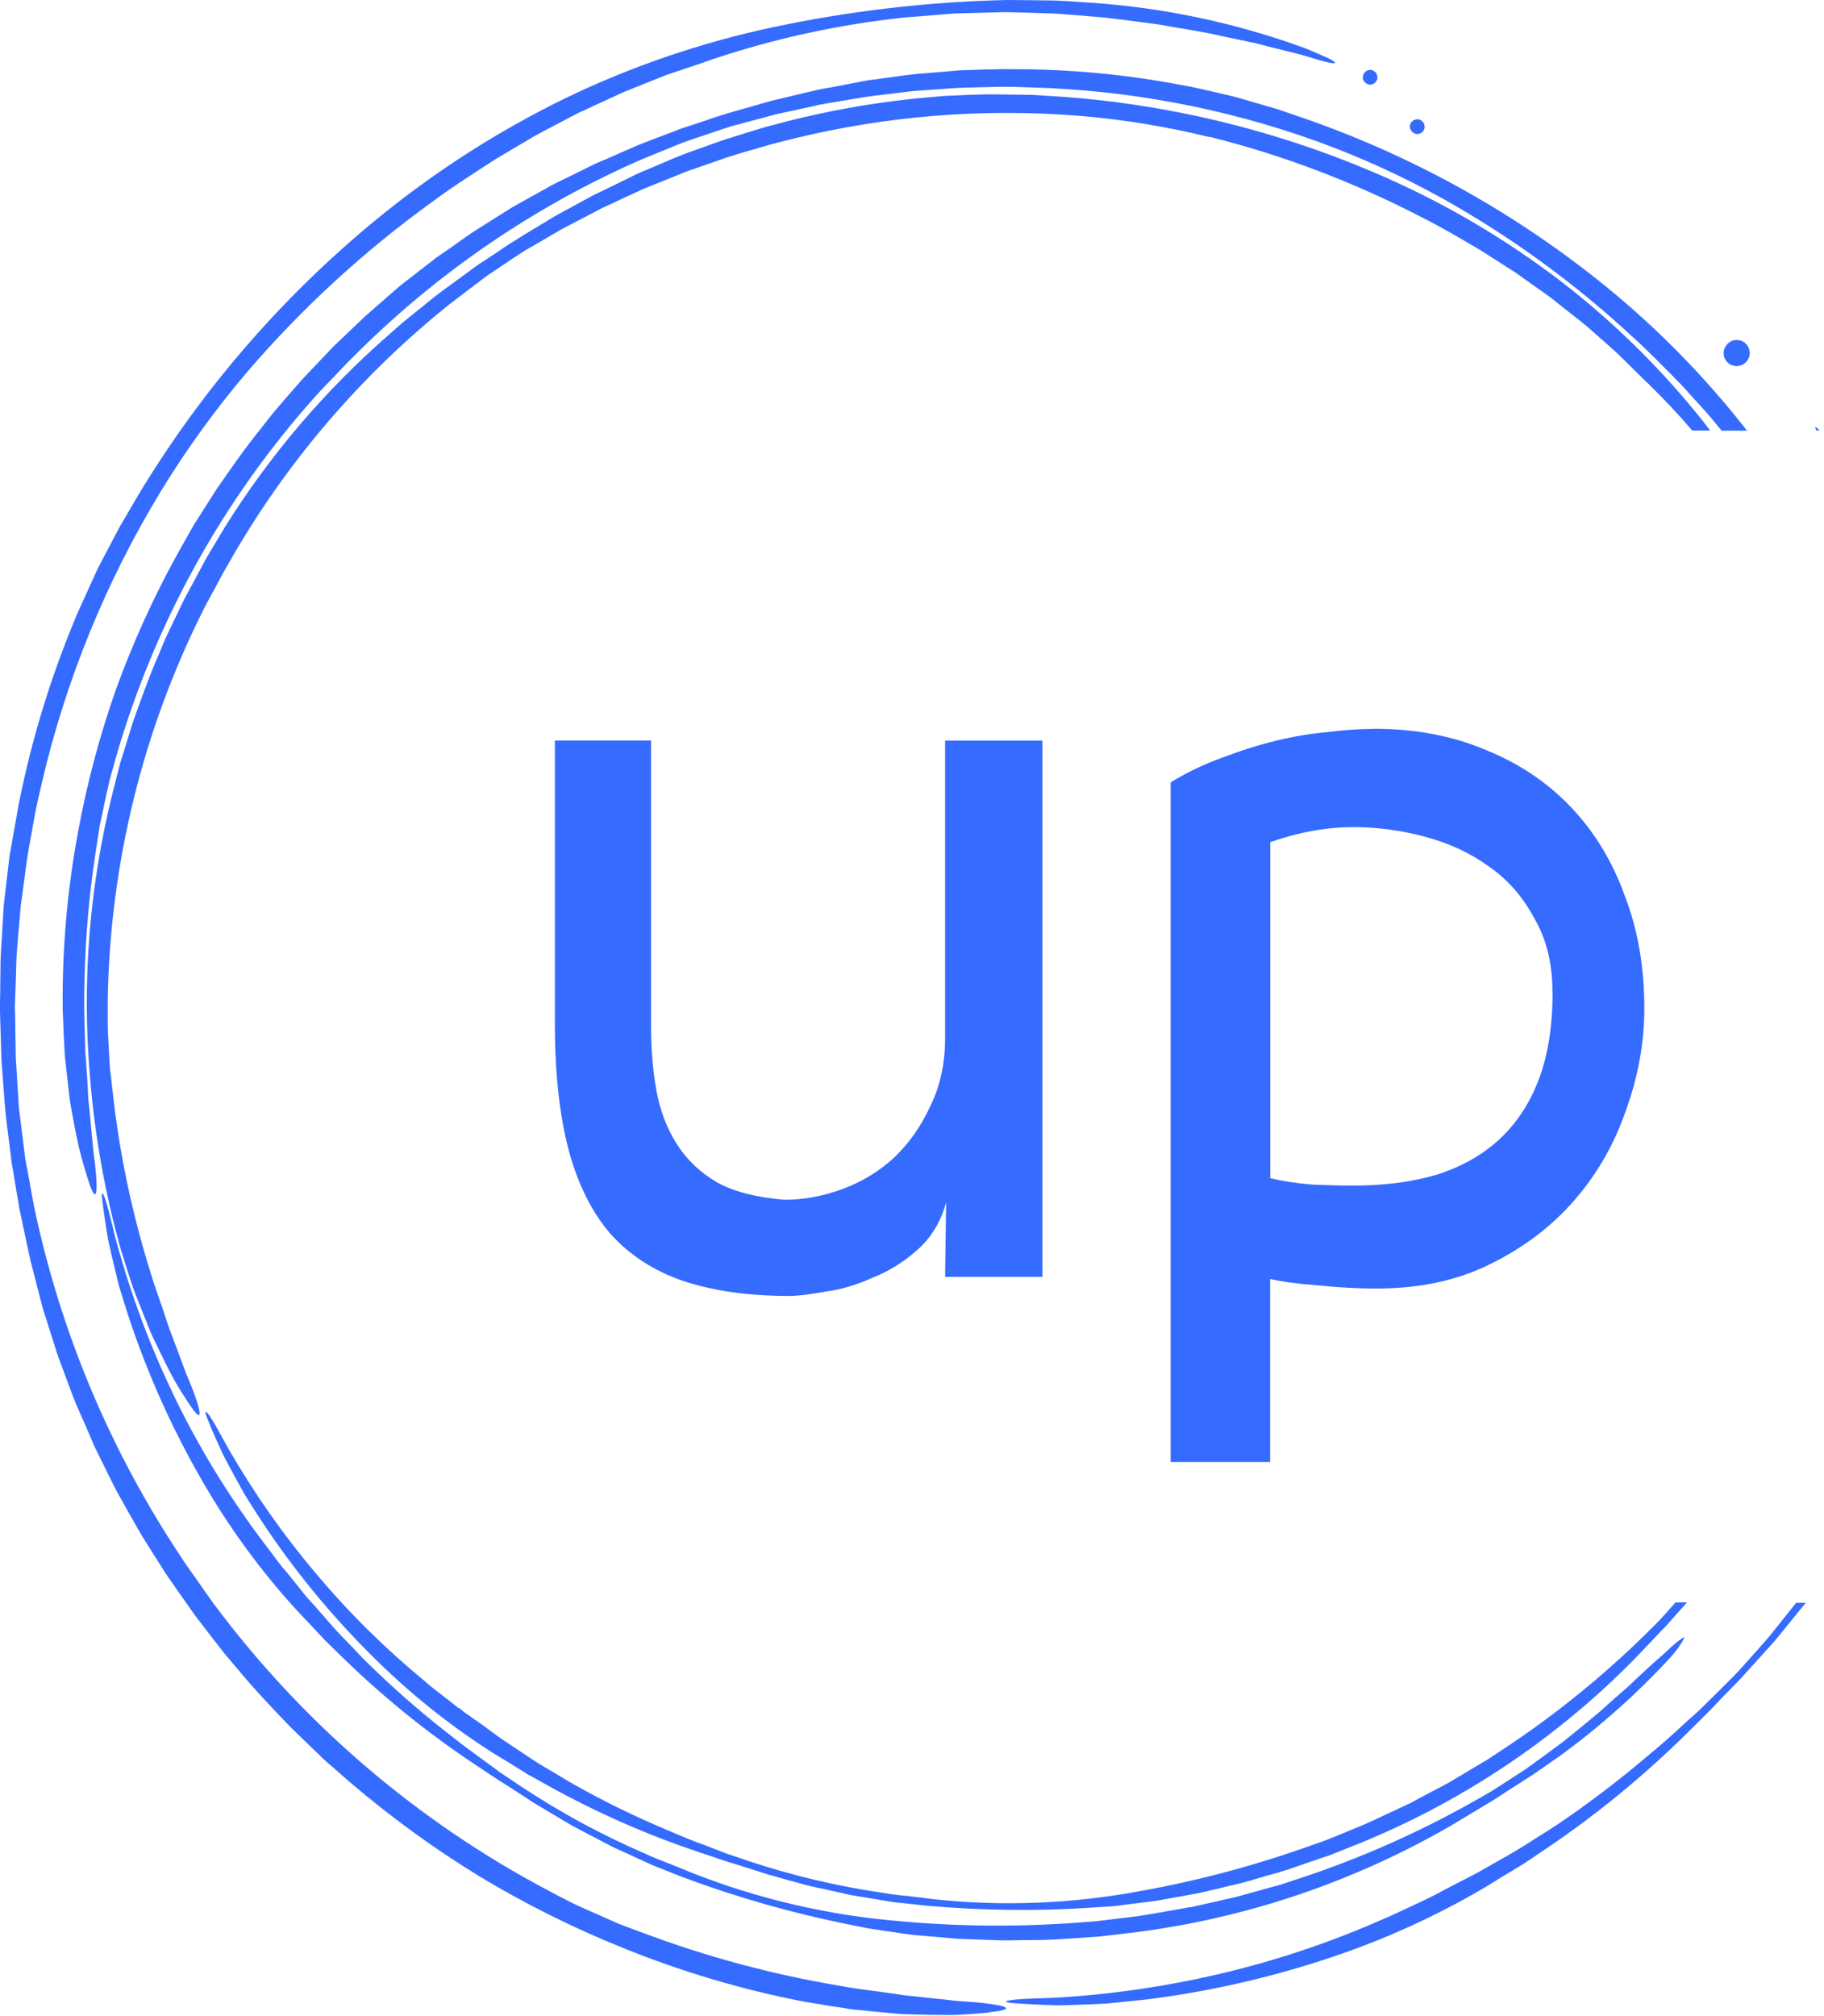
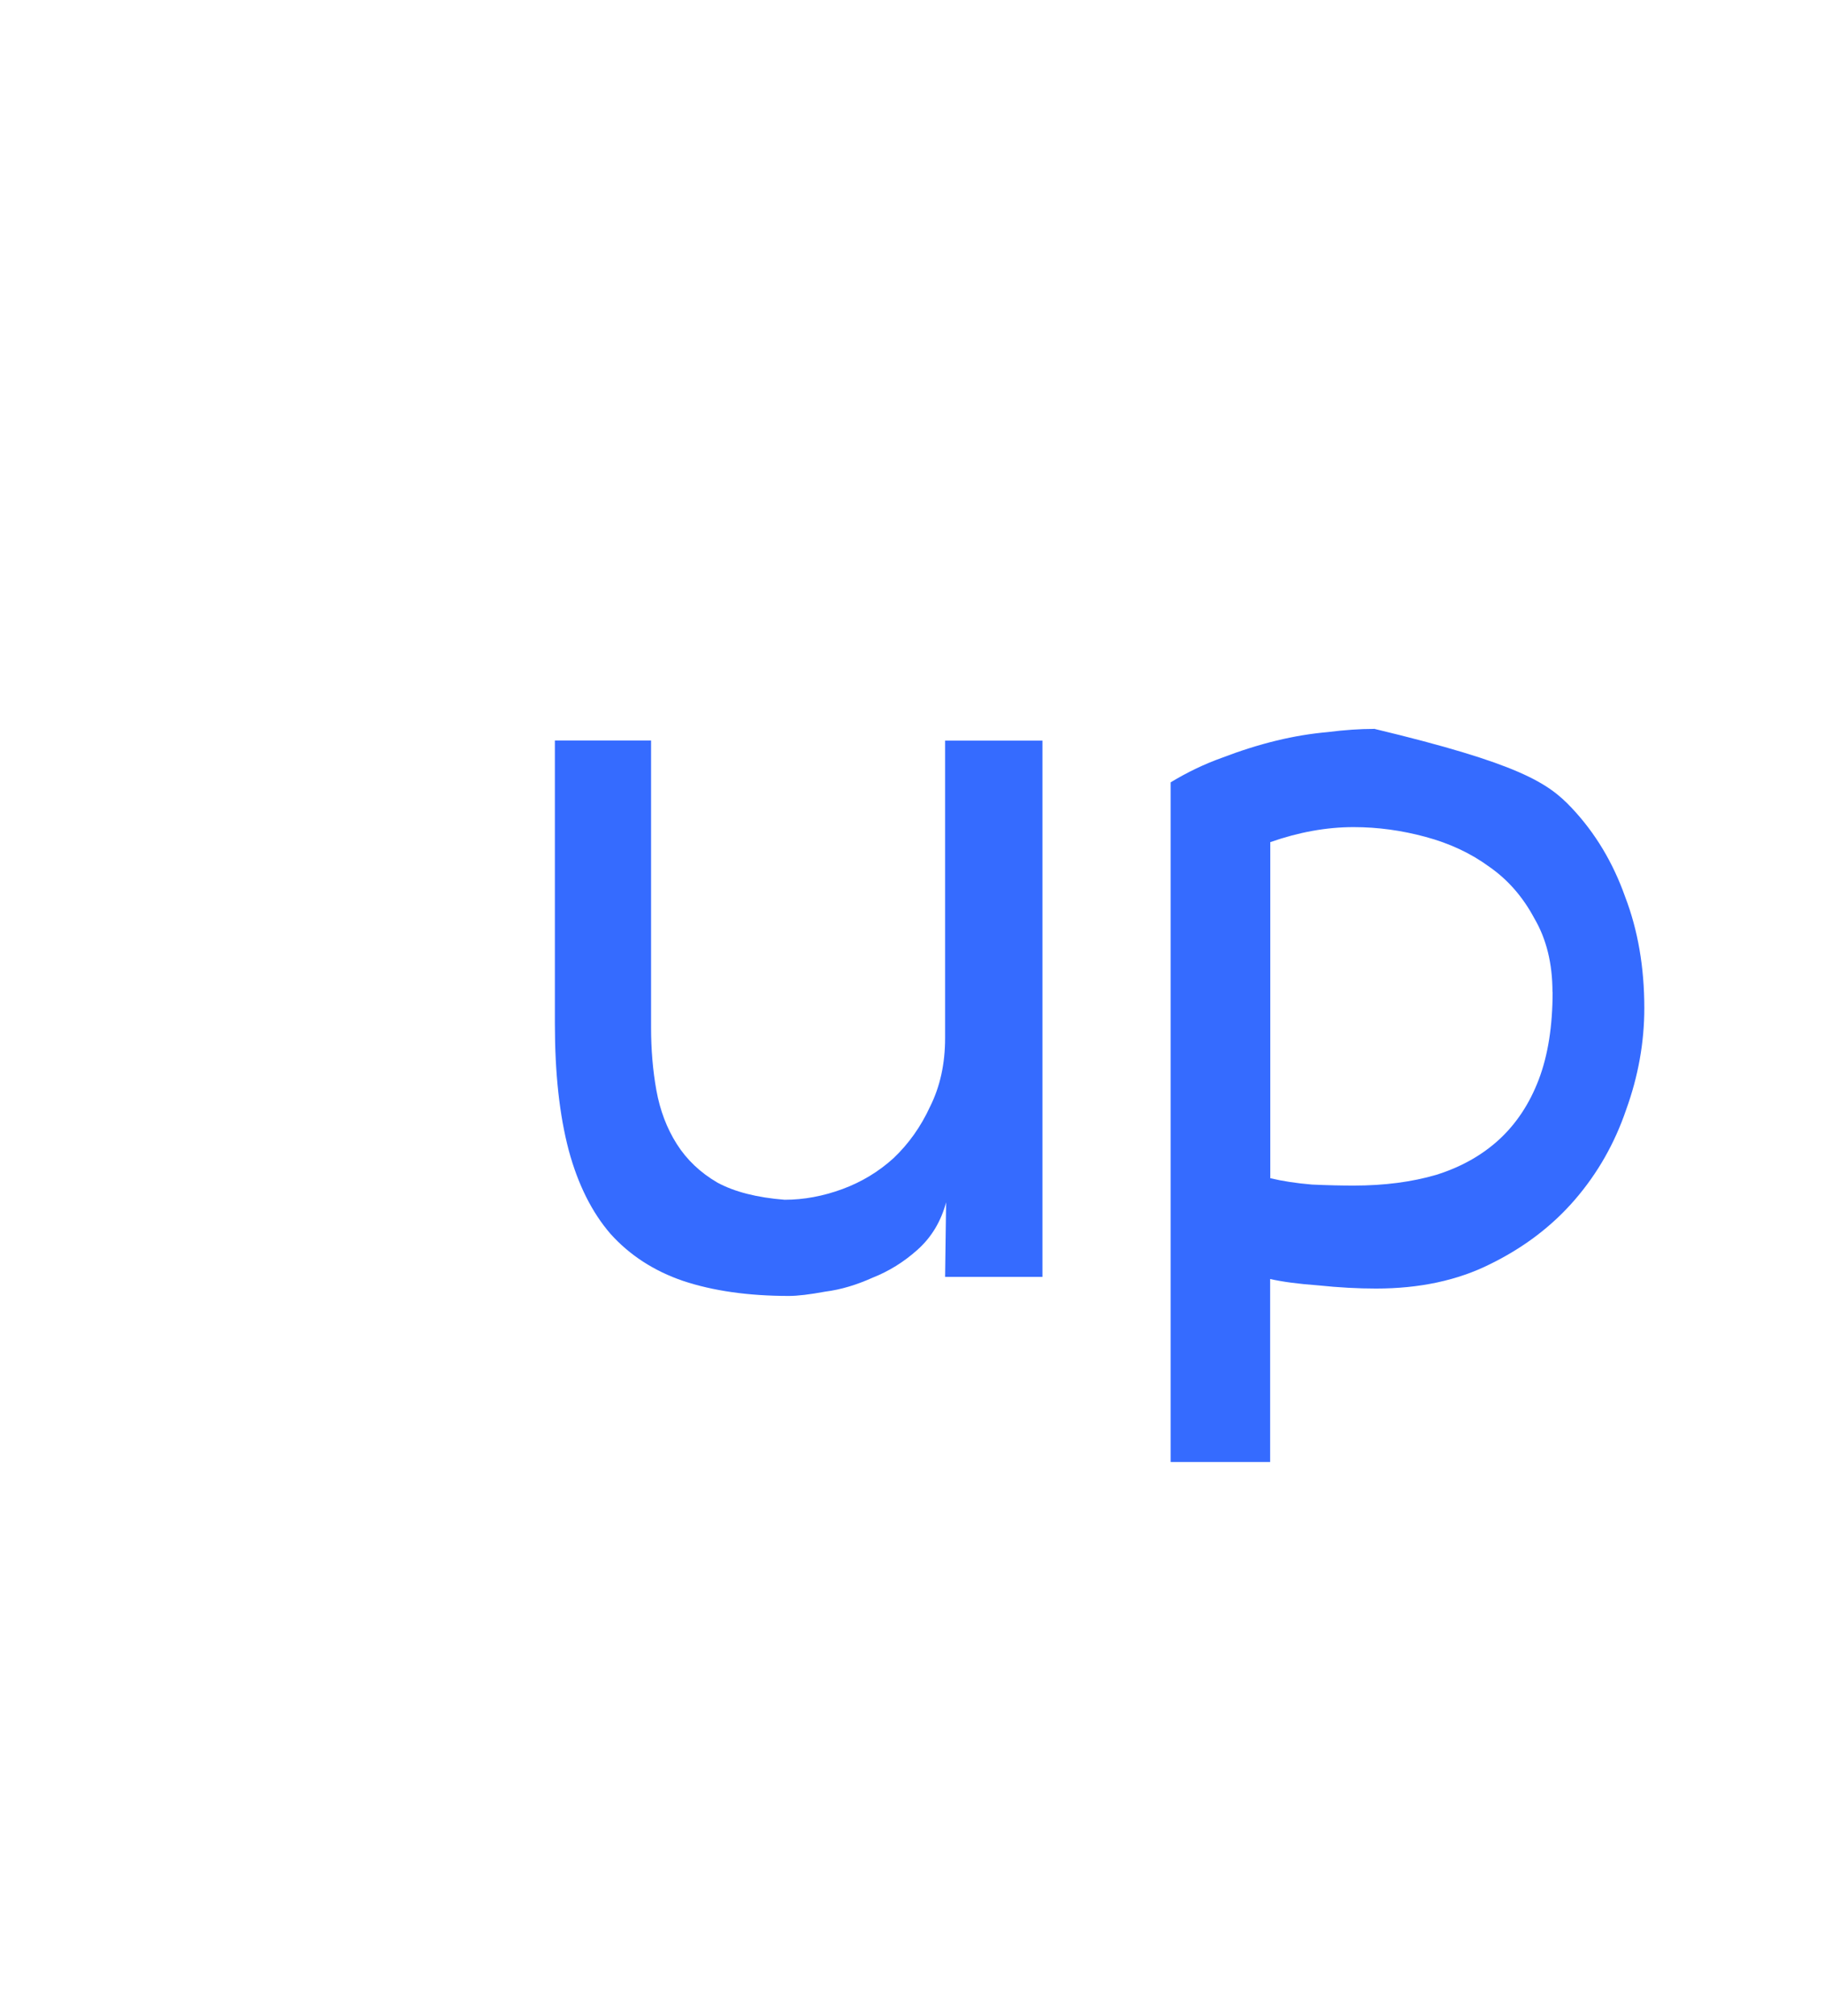
<svg xmlns="http://www.w3.org/2000/svg" width="333" height="368" viewBox="0 0 333 368" fill="none">
  <path d="M172.754 219.392C171.831 222.898 170.091 225.851 167.481 228.172C165.002 230.386 162.287 232.074 159.281 233.26C156.407 234.552 153.56 235.422 150.686 235.791C147.812 236.319 145.623 236.582 144.042 236.582C136.633 236.582 130.173 235.659 124.715 233.84C119.39 232.021 114.96 229.147 111.454 225.245C108.079 221.343 105.521 216.254 103.834 210.006C102.146 203.625 101.303 195.926 101.303 186.962V135.18H118.862V187.542C118.862 191.576 119.179 195.425 119.838 199.064C120.497 202.702 121.736 205.972 123.555 208.845C125.375 211.719 127.853 214.066 130.964 215.885C134.075 217.573 138.188 218.627 143.251 219.023C146.757 219.023 150.29 218.363 153.797 217.072C157.304 215.78 160.441 213.881 163.157 211.403C165.899 208.793 168.113 205.682 169.801 202.017C171.62 198.378 172.543 194.213 172.543 189.519V135.206H190.313V233.102H172.543L172.727 219.418L172.754 219.392Z" fill="#356BFF" />
-   <path d="M250.84 133.039C258.38 133.039 265.209 134.331 271.326 136.941C277.443 139.42 282.637 142.926 286.934 147.487C291.232 152.049 294.475 157.454 296.69 163.702C299.036 169.819 300.196 176.595 300.196 184.03C300.196 190.279 299.089 196.475 296.874 202.592C294.791 208.709 291.68 214.193 287.514 219.018C283.349 223.843 278.207 227.745 272.09 230.75C266.105 233.756 259.145 235.233 251.209 235.233C247.966 235.233 244.433 235.048 240.663 234.652C237.024 234.389 234.097 233.993 231.883 233.492V266.898H213.717V142.821C216.722 141.002 219.834 139.499 223.077 138.339C226.451 137.047 229.774 135.992 233.043 135.201C236.286 134.41 239.423 133.909 242.403 133.645C245.514 133.25 248.335 133.065 250.787 133.065L250.84 133.039ZM283.428 181.104C283.428 175.883 282.32 171.401 280.106 167.631C278.023 163.729 275.281 160.591 271.906 158.245C268.531 155.766 264.629 153.947 260.2 152.761C255.902 151.601 251.552 150.994 247.122 150.994C242.165 150.994 237.103 151.917 231.909 153.736V215.089C234.124 215.616 236.655 216.012 239.529 216.249C242.403 216.381 244.934 216.434 247.149 216.434C252.738 216.434 257.748 215.775 262.177 214.483C266.738 213.059 270.561 210.897 273.699 208.023C276.81 205.149 279.236 201.511 280.923 197.081C282.61 192.652 283.454 187.3 283.454 181.051L283.428 181.104Z" fill="#356BFF" />
-   <path d="M332.182 78.57C331.971 78.332 331.76 78.148 331.496 77.963C331.364 77.911 331.417 78.148 331.575 78.57H332.182ZM327.937 292.58C326.434 294.452 324.931 296.324 323.454 298.196C323.085 298.671 322.69 299.119 322.294 299.567C321.899 300.015 321.503 300.464 321.108 300.912C320.317 301.782 319.526 302.678 318.761 303.548C317.259 305.315 315.597 306.897 314.016 308.479C312.961 309.533 311.906 310.562 310.852 311.616C309.797 312.671 308.663 313.594 307.582 314.596C306.501 315.597 305.394 316.626 304.287 317.601C303.179 318.577 301.993 319.552 300.806 320.554C295.665 324.931 290.286 329.018 284.723 332.814C283.326 333.763 281.902 334.634 280.478 335.53C279.055 336.453 277.631 337.349 276.207 338.193L271.804 340.698L269.616 341.937C268.877 342.332 268.113 342.701 267.375 343.097C265.397 344.099 263.393 345.18 263.868 344.916C263.182 345.285 262.55 345.602 261.943 345.944C261.337 346.261 260.757 346.524 260.177 346.814C259.043 347.342 258.068 347.79 257.145 348.238C255.299 349.082 253.796 349.847 252.267 350.453C242.881 354.592 233.126 357.862 223.133 360.235C213.009 362.634 202.7 364.137 192.285 364.717C190.598 364.77 188.884 364.822 187.223 364.901C183.637 365.086 182.477 365.481 185.087 365.692C186.669 365.798 188.383 365.903 190.202 365.982L193.023 366.088C193.972 366.088 194.974 366.035 195.976 366.009C197.98 365.956 200.089 365.851 202.251 365.745C204.413 365.534 206.628 365.297 208.895 365.06C220.18 363.689 231.306 361.184 242.116 357.624C252.293 354.302 262.101 349.873 271.329 344.415C273.096 343.334 274.968 342.148 276.893 341.014L278.316 340.144L279.74 339.195C280.663 338.562 281.586 337.929 282.509 337.323C291.657 331.127 300.226 324.087 308.083 316.309C310.113 314.279 312.064 312.434 313.936 310.403C314.886 309.428 315.835 308.426 316.81 307.451C317.285 306.95 317.812 306.449 318.26 305.921C318.709 305.394 319.21 304.867 319.711 304.313C320.554 303.39 321.372 302.467 322.215 301.545C323.059 300.622 323.903 299.725 324.694 298.723C326.276 296.772 327.884 294.795 329.466 292.844L329.65 292.607H327.989L327.937 292.58ZM180.711 12.655L176.782 12.787C175.464 12.787 174.172 12.919 172.88 13.051L168.978 13.367C166.368 13.526 163.784 13.974 161.2 14.29C159.908 14.501 158.59 14.607 157.324 14.87L153.527 15.608C152.473 15.819 151.418 16.004 150.337 16.189L149.546 16.347C149.283 16.399 148.993 16.452 148.729 16.531L147.147 16.9L140.846 18.403C136.733 19.616 132.567 20.644 128.559 22.095C127.557 22.437 126.529 22.754 125.527 23.096C125.026 23.255 124.525 23.413 124.024 23.597L122.548 24.177C120.57 24.916 118.593 25.68 116.615 26.445C114.664 27.262 112.766 28.132 110.841 28.976C109.866 29.398 108.89 29.767 107.968 30.241L105.146 31.639L102.51 32.931C101.613 33.353 100.717 33.801 99.873 34.302C98.159 35.251 96.446 36.2 94.706 37.176C94.284 37.413 93.835 37.65 93.414 37.914L92.148 38.705L89.643 40.287C87.956 41.341 86.269 42.37 84.66 43.53C83.052 44.716 81.391 45.824 79.756 46.957C78.174 48.17 76.619 49.383 75.037 50.622C74.246 51.255 73.428 51.835 72.664 52.494L70.396 54.472L68.103 56.475C67.338 57.135 66.573 57.794 65.862 58.505L60.958 63.172L56.291 68.076L55.131 69.316L53.997 70.607L51.782 73.138L49.594 75.722L47.511 78.385C44.663 81.892 42.106 85.609 39.522 89.327L35.884 95.048C35.251 95.998 34.75 96.999 34.17 97.975L32.509 100.928C28.106 108.864 24.362 117.116 21.251 125.633C18.219 134.201 15.872 143.008 14.238 151.946C12.26 162.571 11.337 173.381 11.443 184.191C11.522 185.773 11.575 187.355 11.627 188.884C11.68 189.649 11.706 190.413 11.759 191.178C11.759 191.547 11.812 191.916 11.812 192.311C11.812 192.681 11.891 193.076 11.917 193.419C12.075 194.895 12.234 196.319 12.392 197.769C12.471 198.455 12.55 199.167 12.629 199.852C12.708 200.538 12.787 201.197 12.919 201.882C13.394 204.519 13.868 207.05 14.369 209.317C14.923 211.585 15.529 213.615 16.109 215.461C17.744 220.576 18.113 217.807 16.98 209.528C16.821 207.946 16.689 206.338 16.531 204.703C16.452 203.886 16.373 203.069 16.294 202.251C16.215 201.434 16.109 200.617 16.083 199.773C16.004 198.086 15.899 196.398 15.767 194.684C15.714 193.841 15.661 192.971 15.582 192.101L15.503 189.49C15.081 177.942 15.767 166.368 17.56 154.925C17.77 153.58 17.981 152.183 18.192 150.785C18.509 149.414 18.799 147.991 19.089 146.567C19.405 145.17 19.695 143.719 20.038 142.322C20.407 140.925 20.829 139.527 21.198 138.156C28.264 113.715 40.709 91.173 57.688 72.242C58.743 71.056 59.877 69.948 60.958 68.788L62.592 67.074C63.146 66.494 63.673 65.914 64.253 65.387C79.466 50.016 97.474 37.677 117.301 29.029L121.704 27.236L123.892 26.339L125 25.918L126.134 25.522C127.636 25.021 129.139 24.494 130.642 23.993C131.38 23.756 132.119 23.492 132.883 23.255C133.621 22.991 134.386 22.833 135.124 22.622L141.584 20.882L148.123 19.458L149.757 19.089L151.392 18.799L154.714 18.245L158.036 17.691C159.143 17.533 160.251 17.401 161.358 17.27L164.654 16.874C165.761 16.742 166.842 16.584 167.976 16.531L174.646 16.057C176.888 15.951 179.102 15.951 181.343 15.872C183.584 15.793 185.799 15.872 188.04 15.951C205.943 16.426 223.634 19.748 240.482 25.812C248.391 28.686 256.037 32.166 263.393 36.253C275.759 43.187 287.281 51.545 297.695 61.168C300.938 64.069 303.917 67.18 306.95 70.238C308.4 71.82 309.85 73.428 311.274 75.01C312.012 75.801 312.671 76.645 313.356 77.462L314.306 78.623H318.946C311.432 68.973 302.863 60.219 293.424 52.494C277.156 39.232 258.753 28.897 238.979 21.91C237.08 21.251 235.182 20.618 233.31 19.959L227.51 18.271C225.585 17.665 223.634 17.243 221.709 16.795L218.783 16.136L217.332 15.819L215.882 15.556C205.573 13.578 195.08 12.603 184.586 12.629C183.927 12.603 183.268 12.629 182.609 12.629L180.658 12.682L180.711 12.655ZM18.667 219.073C18.852 220.549 19.062 222.131 19.326 223.792L19.748 226.376C19.933 227.246 20.143 228.142 20.354 229.065C20.776 230.885 21.251 232.783 21.725 234.76C22.305 236.685 22.938 238.662 23.597 240.719C26.946 250.764 31.27 260.44 36.517 269.642C41.447 278.316 47.3 286.411 54.023 293.793C55.368 295.19 56.765 296.693 58.163 298.196C58.532 298.565 58.901 298.961 59.244 299.356L60.351 300.437C61.089 301.175 61.828 301.887 62.592 302.626C69.948 309.797 77.963 316.283 86.506 321.978C88.721 323.428 90.777 324.878 92.966 326.197L96.182 328.279C96.736 328.649 97.263 329.018 97.817 329.334C98.37 329.677 98.951 329.993 99.531 330.362C100.532 330.942 101.508 331.549 102.51 332.129C103.512 332.709 104.487 333.342 105.542 333.869L111.791 337.138C113.926 338.114 116.088 339.089 118.224 340.091C119.278 340.592 120.412 340.988 121.493 341.436C122.574 341.884 123.682 342.306 124.763 342.728C134.597 346.393 144.695 349.267 154.978 351.323L158.221 351.982C159.302 352.167 160.409 352.299 161.49 352.483C162.571 352.641 163.705 352.8 164.786 352.958L166.447 353.195C167 353.274 167.554 353.3 168.108 353.353C170.322 353.538 172.564 353.722 174.778 353.933C177.019 354.039 179.26 354.091 181.502 354.171C183.611 354.302 185.746 354.171 187.856 354.171C189.965 354.171 192.101 354.118 194.21 353.96L200.564 353.538L206.865 352.8C227.404 350.242 247.205 343.545 265.107 333.157C267.375 331.786 269.589 330.468 271.804 329.123C272.938 328.49 273.992 327.726 275.073 327.04C276.154 326.355 277.262 325.643 278.369 324.931C279.503 324.219 280.557 323.507 281.638 322.743C282.719 321.978 283.774 321.266 284.855 320.502C292.079 315.228 298.776 309.27 304.84 302.705C305.895 301.597 306.791 300.332 307.53 298.987C307.53 298.671 306.238 299.62 304.946 300.806C304.603 301.123 304.26 301.465 303.891 301.808C303.522 302.151 303.127 302.467 302.757 302.81C301.966 303.496 301.149 304.234 300.332 304.998C299.488 305.763 298.644 306.58 297.801 307.371C296.957 308.189 295.981 308.98 295.085 309.771L291.842 312.671L288.494 315.439C287.36 316.336 286.252 317.285 285.119 318.155L281.612 320.739C280.768 321.345 279.925 321.978 279.081 322.584C278.237 323.191 277.341 323.745 276.444 324.325C275.574 324.905 274.678 325.458 273.808 326.038C272.938 326.592 272.068 327.172 271.171 327.647C260.098 334.08 248.391 339.327 236.21 343.255L233.917 344.02L231.596 344.653L226.956 345.944C225.4 346.419 223.818 346.683 222.263 347.078L217.57 348.133L217.28 348.186H217.042L216.436 348.317L215.223 348.528L212.824 348.95C211.216 349.214 209.607 349.53 208.025 349.767L203.28 350.348C201.698 350.532 200.116 350.769 198.507 350.848C187.091 351.798 175.648 351.771 164.232 350.717C151.313 349.662 138.631 346.709 126.555 341.99C125.184 341.41 123.734 340.83 122.258 340.249C121.52 339.959 120.781 339.669 120.043 339.379C119.305 339.089 118.593 338.747 117.855 338.43C109.787 334.95 102.062 330.758 94.758 325.88C93.598 325.116 92.465 324.325 91.331 323.586C90.223 322.769 89.116 321.952 88.009 321.134C86.901 320.317 85.768 319.526 84.66 318.682C83.553 317.839 82.445 316.942 81.312 316.072C76.381 312.196 71.662 308.057 67.206 303.68C66.072 302.599 65.018 301.439 63.937 300.305C62.856 299.172 61.748 298.091 60.72 296.904L57.635 293.371L56.08 291.657C55.579 291.077 55.104 290.445 54.603 289.838C53.312 288.204 51.993 286.569 52.309 286.991C51.835 286.437 51.413 285.936 51.018 285.435C50.596 284.934 50.279 284.46 49.937 283.985L48.065 281.507C46.957 280.004 45.982 278.765 45.138 277.499C39.628 269.721 34.829 261.469 30.822 252.821C26.735 244.041 23.439 234.918 20.961 225.559C20.592 224.029 20.223 222.5 19.827 220.997C18.983 217.754 18.377 216.779 18.667 219.178V219.073ZM217.253 348.186C217.253 348.186 217.28 348.186 217.253 348.186V348.186ZM220.918 24.995C234.286 28.343 247.205 33.273 259.439 39.601C263.209 41.473 266.795 43.635 270.407 45.745C272.147 46.878 273.94 47.986 275.68 49.119C276.576 49.673 277.42 50.279 278.264 50.886L280.821 52.705C281.665 53.312 282.535 53.892 283.352 54.524L285.804 56.475L288.256 58.4C288.678 58.743 289.1 59.059 289.495 59.402L290.682 60.43C292.264 61.828 293.846 63.199 295.401 64.622L299.936 69.105C300.279 69.447 300.674 69.79 301.017 70.133C303.759 72.822 306.422 75.643 308.953 78.596H312.223C311.748 77.963 311.247 77.357 310.773 76.724C303.179 67.206 294.452 58.637 284.802 51.229C275.047 43.793 264.448 37.492 253.216 32.509C234.576 24.23 214.643 19.221 194.315 17.691C192.364 17.56 190.439 17.454 188.515 17.322L182.662 17.243C180.711 17.19 178.759 17.243 176.835 17.322L173.935 17.454L172.484 17.507L171.034 17.639C160.857 18.43 150.759 20.196 140.925 22.885C140.292 23.017 139.686 23.202 139.105 23.386L137.26 23.94L133.621 25.074C132.382 25.443 131.196 25.865 130.009 26.287L126.424 27.578C124.024 28.396 121.704 29.477 119.358 30.452C118.197 30.953 116.985 31.428 115.877 31.955L112.502 33.616C111.553 34.065 110.604 34.539 109.681 34.987L108.943 35.33C108.653 35.462 108.469 35.594 108.205 35.699L106.807 36.464C104.962 37.466 103.116 38.468 101.297 39.469C97.738 41.658 94.099 43.714 90.698 46.087L88.088 47.801C87.666 48.091 87.218 48.355 86.796 48.671L85.557 49.594C83.896 50.807 82.235 52.02 80.574 53.232C78.912 54.445 77.383 55.816 75.775 57.055C74.984 57.715 74.167 58.321 73.402 58.98L71.108 61.01C59.402 71.187 49.278 83.078 41.051 96.235L37.677 101.877L34.565 107.678L33.775 109.128L33.036 110.631L31.613 113.61L30.189 116.589L28.923 119.621C27.157 123.655 25.707 127.795 24.23 131.934L22.279 138.235C21.91 139.29 21.699 140.345 21.409 141.399L20.592 144.616C16.294 161.78 14.897 179.524 16.479 197.163C17.349 207.63 19.221 218.018 22.068 228.142C22.543 229.619 22.991 231.069 23.439 232.493C23.676 233.205 23.887 233.917 24.125 234.602C24.256 234.945 24.362 235.288 24.494 235.63C24.626 235.973 24.757 236.316 24.889 236.659C25.416 238.003 25.944 239.322 26.445 240.587C26.709 241.22 26.972 241.853 27.209 242.485C27.447 243.118 27.71 243.725 28 244.305C29.134 246.678 30.215 248.892 31.27 250.922C32.324 252.926 33.458 254.666 34.486 256.222C37.36 260.599 37.017 257.883 33.854 250.421C33.3 248.971 32.799 247.495 32.219 246.018C31.955 245.28 31.665 244.516 31.375 243.777C31.085 243.039 30.795 242.274 30.558 241.51C30.057 239.954 29.53 238.399 28.976 236.817C28.686 236.052 28.422 235.235 28.159 234.444C27.895 233.653 27.658 232.836 27.394 232.018C24.046 221.287 21.752 210.266 20.539 199.087C20.407 197.769 20.249 196.398 20.064 195.027C19.985 193.656 19.906 192.259 19.827 190.835C19.748 189.411 19.669 188.014 19.669 186.616C19.669 185.219 19.669 183.795 19.669 182.424C20.091 157.693 26.049 133.384 37.149 111.29C37.835 109.919 38.599 108.574 39.338 107.203L40.419 105.173C40.788 104.487 41.157 103.828 41.552 103.169C51.888 84.845 65.651 68.683 82.05 55.553C83.263 54.63 84.502 53.681 85.715 52.758L87.561 51.36L88.483 50.648L89.433 49.989C90.724 49.119 92.016 48.276 93.282 47.406C93.915 46.984 94.547 46.562 95.207 46.14C95.839 45.718 96.499 45.349 97.158 44.98L102.774 41.711L108.548 38.705L109.998 37.94L111.448 37.281L114.427 35.884L117.406 34.513C118.408 34.091 119.41 33.695 120.412 33.3L123.418 32.087C124.42 31.692 125.395 31.243 126.424 30.927L132.567 28.791C134.623 28.106 136.733 27.526 138.789 26.919C140.872 26.287 142.981 25.786 145.064 25.258C161.965 21.145 179.419 19.748 196.767 21.119C204.914 21.778 212.982 23.096 220.892 25.047L220.918 24.995ZM83.711 311.827C82.841 311.115 82.05 310.509 81.338 309.955C79.888 308.822 78.675 307.925 77.568 306.923C70.423 301.044 63.805 294.531 57.846 287.439C51.756 280.267 46.351 272.542 41.658 264.395C40.92 263.051 40.181 261.706 39.443 260.388C37.835 257.54 36.991 256.802 37.861 258.99C38.389 260.335 38.995 261.759 39.68 263.262C40.023 264 40.366 264.791 40.735 265.582C41.157 266.346 41.552 267.137 41.974 267.928C42.844 269.537 43.767 271.198 44.716 272.911C45.745 274.572 46.852 276.286 47.986 278.026C53.681 286.595 60.219 294.584 67.496 301.861C74.325 308.742 81.892 314.859 90.065 320.053C91.674 321.002 93.361 322.057 95.075 323.112C95.523 323.375 95.945 323.665 96.367 323.929L97.711 324.667C98.581 325.168 99.478 325.669 100.348 326.144C109.101 330.969 118.25 335.003 127.742 338.167C130.194 338.958 132.488 339.828 134.861 340.487L138.42 341.62C139.026 341.805 139.633 342.016 140.239 342.2L142.111 342.728C143.166 343.018 144.247 343.334 145.354 343.624C146.435 343.914 147.542 344.257 148.623 344.468C150.838 344.943 153.079 345.443 155.294 345.944C157.561 346.314 159.803 346.709 162.096 347.078C163.23 347.289 164.364 347.368 165.524 347.5C166.658 347.632 167.791 347.737 168.925 347.869C179.076 348.792 189.306 348.924 199.483 348.238C200.538 348.159 201.619 348.08 202.673 348.027C203.754 347.975 204.809 347.764 205.863 347.658C206.918 347.553 207.999 347.368 209.08 347.263L210.688 347.052C211.216 346.999 211.743 346.867 212.297 346.788L218.704 345.628C220.839 345.153 222.948 344.653 225.084 344.125C227.114 343.703 229.065 343.044 231.043 342.491C233.02 341.963 235.024 341.357 236.949 340.671C238.873 339.986 240.851 339.327 242.802 338.667C244.726 337.903 246.625 337.138 248.55 336.374C267.164 328.728 284.038 317.417 298.196 303.074C299.989 301.202 301.729 299.383 303.443 297.563C304.339 296.693 305.13 295.718 305.974 294.769C306.66 294.03 307.319 293.292 308.004 292.528H305.895L304.445 294.162C303.759 294.9 303.126 295.665 302.415 296.351C293.688 305.209 284.011 313.093 273.571 319.895L271.619 321.187L269.616 322.374L265.608 324.773C264.29 325.616 262.866 326.276 261.495 327.014L257.356 329.229L257.092 329.36H257.013L256.881 329.439L256.354 329.703L255.273 330.204L253.111 331.206C251.687 331.865 250.237 332.577 248.813 333.183L244.516 334.95C243.065 335.53 241.668 336.136 240.165 336.611C229.698 340.408 218.941 343.308 207.999 345.259C195.607 347.553 182.952 348.054 170.428 346.709C168.978 346.498 167.475 346.34 165.946 346.155C165.181 346.076 164.39 345.997 163.626 345.918C162.861 345.839 162.096 345.681 161.358 345.575C152.921 344.362 144.59 342.385 136.522 339.696C135.23 339.248 133.991 338.826 132.699 338.404L128.955 336.954C127.715 336.479 126.45 336.031 125.211 335.53L121.414 333.922C115.798 331.549 110.34 328.886 105.041 325.907C103.696 325.168 102.431 324.351 101.112 323.586C99.821 322.822 98.476 322.057 97.21 321.213L93.414 318.682L91.515 317.417C90.909 316.995 90.302 316.52 89.67 316.072C88.061 314.859 86.374 313.699 86.769 313.989C86.216 313.594 85.689 313.198 85.161 312.855C84.634 312.513 84.238 312.117 83.79 311.774L83.711 311.827ZM248.787 14.106C248.787 14.369 248.866 14.633 249.024 14.844C249.182 15.055 249.393 15.239 249.63 15.345C249.868 15.45 250.131 15.477 250.395 15.424C250.659 15.371 250.896 15.239 251.081 15.055C251.265 14.87 251.397 14.633 251.45 14.369C251.502 14.106 251.45 13.842 251.371 13.605C251.292 13.367 251.107 13.156 250.87 12.998C250.659 12.84 250.395 12.761 250.131 12.761C249.947 12.761 249.789 12.787 249.63 12.867C249.472 12.946 249.314 13.025 249.209 13.156C249.077 13.288 248.998 13.42 248.919 13.605C248.84 13.763 248.813 13.947 248.813 14.106H248.787ZM257.408 23.123C257.408 23.386 257.487 23.65 257.646 23.861C257.804 24.072 258.015 24.256 258.252 24.362C258.489 24.467 258.753 24.494 259.017 24.441C259.28 24.388 259.518 24.256 259.702 24.072C259.887 23.887 260.019 23.65 260.071 23.386C260.124 23.123 260.071 22.859 259.992 22.622C259.887 22.384 259.729 22.174 259.491 22.015C259.28 21.857 259.017 21.778 258.753 21.778C258.568 21.778 258.41 21.804 258.226 21.884C258.068 21.963 257.909 22.042 257.778 22.174C257.646 22.305 257.567 22.437 257.487 22.622C257.408 22.78 257.382 22.965 257.382 23.149L257.408 23.123ZM314.675 64.464C314.675 64.939 314.807 65.387 315.07 65.782C315.334 66.178 315.703 66.468 316.151 66.653C316.573 66.837 317.074 66.89 317.522 66.784C317.97 66.679 318.419 66.468 318.735 66.125C319.078 65.782 319.289 65.361 319.394 64.912C319.473 64.438 319.447 63.963 319.262 63.541C319.078 63.093 318.788 62.724 318.392 62.46C317.997 62.197 317.549 62.065 317.074 62.065C316.758 62.065 316.441 62.118 316.151 62.249C315.861 62.381 315.597 62.539 315.387 62.777C315.176 62.988 314.991 63.251 314.859 63.541C314.727 63.831 314.675 64.148 314.675 64.464V64.464ZM180.684 367.327C186.432 366.773 183.584 365.824 174.62 365.27C172.906 365.086 171.193 364.875 169.452 364.717C168.582 364.611 167.712 364.506 166.816 364.427C165.919 364.348 165.049 364.269 164.179 364.11C162.386 363.847 160.594 363.583 158.748 363.346C157.825 363.24 156.929 363.109 156.006 362.977C155.083 362.845 154.16 362.66 153.237 362.502C140.977 360.446 128.928 357.203 117.301 352.826C115.93 352.325 114.506 351.798 113.083 351.244C111.685 350.638 110.261 350.031 108.838 349.372C107.414 348.739 105.964 348.133 104.566 347.447C103.169 346.762 101.798 346.024 100.453 345.312C76.25 332.603 55.21 314.569 38.889 292.607C37.888 291.236 36.938 289.812 35.963 288.441L34.486 286.358C33.985 285.672 33.511 284.961 33.063 284.249C20.143 264.87 11.047 243.197 6.249 220.391C5.932 218.73 5.616 217.043 5.326 215.355L4.851 212.824L4.614 211.558L4.456 210.293C4.245 208.579 4.034 206.892 3.823 205.204C3.718 204.334 3.612 203.517 3.507 202.673C3.401 201.829 3.375 200.986 3.322 200.168L2.874 192.971L2.768 185.773L2.716 183.954L2.768 182.187L2.9 178.549L3.006 174.91C3.058 173.697 3.19 172.511 3.269 171.324L3.586 167.739C3.691 166.552 3.744 165.339 3.955 164.179L4.904 157.034C5.273 154.661 5.748 152.315 6.143 149.942C6.539 147.569 7.119 145.222 7.646 142.902C12.023 124.103 19.352 106.148 29.371 89.67C34.091 81.945 39.417 74.589 45.296 67.707C55.263 56.133 66.547 45.771 78.939 36.833C82.683 34.038 86.611 31.56 90.513 29.029C92.491 27.869 94.495 26.682 96.472 25.496C97.448 24.889 98.476 24.362 99.504 23.808L102.563 22.2C103.591 21.673 104.593 21.119 105.647 20.592L108.785 19.142L111.949 17.691C112.476 17.454 113.003 17.19 113.531 16.953L115.139 16.294C117.327 15.424 119.463 14.554 121.651 13.684L128.322 11.443C128.823 11.258 129.377 11.074 129.877 10.889C141.32 7.04 153.185 4.456 165.181 3.19C168.213 2.953 171.245 2.716 174.304 2.452C177.362 2.373 180.394 2.294 183.453 2.215C186.458 2.267 189.596 2.373 192.654 2.478C195.713 2.689 198.745 2.953 201.803 3.217C203.622 3.428 205.468 3.691 207.287 3.902C208.21 4.034 209.133 4.139 210.056 4.271C210.504 4.324 210.978 4.377 211.427 4.456L212.798 4.693C216.462 5.352 220.127 5.853 223.66 6.723C225.137 7.013 226.613 7.33 228.063 7.646C228.802 7.778 229.513 7.936 230.252 8.147C230.99 8.358 231.675 8.516 232.387 8.701C233.811 9.07 235.235 9.386 236.632 9.755L237.687 10.019L238.715 10.335C239.401 10.546 240.086 10.731 240.745 10.942C244.357 11.996 244.674 11.575 241.8 10.309C240.666 9.808 239.532 9.307 238.135 8.753C225.611 4.192 212.508 1.397 199.193 0.501C197.927 0.422 196.662 0.343 195.343 0.237C194.711 0.211 194.052 0.158 193.392 0.132C192.76 0.079 192.101 0.105 191.468 0.079C188.884 0.053 186.326 0 183.822 0C169.531 0.316 155.294 1.977 141.294 4.93C128.137 7.725 115.35 12.075 103.222 17.929C91.014 23.887 79.545 31.217 69.025 39.812C51.571 54.076 36.701 71.266 25.1 90.619L21.831 96.209L18.825 101.93C18.324 102.905 17.797 103.828 17.375 104.83L16.03 107.783L14.686 110.736L14.027 112.186L13.42 113.689C9.123 124.13 5.827 134.94 3.586 146.013C3.428 146.699 3.296 147.384 3.19 148.096L2.821 150.179L2.083 154.345C1.977 155.03 1.819 155.716 1.714 156.428L1.476 158.537L0.976 162.729L0.738 164.812C0.659 165.498 0.633 166.209 0.58 166.921L0.343 171.14C0.264 172.537 0.132 173.935 0.105 175.332L0.053 179.471C0.053 180.631 0.026 181.792 0 182.978V184.745L0.053 186.485C0.132 188.831 0.185 191.125 0.264 193.445C0.633 198.059 0.844 202.673 1.503 207.208C1.661 208.368 1.766 209.476 1.925 210.609C2.004 211.163 2.057 211.743 2.136 212.297L2.426 213.984C2.795 216.225 3.164 218.493 3.559 220.707C4.008 222.948 4.509 225.137 4.957 227.351C5.22 228.432 5.405 229.566 5.695 230.647C5.985 231.728 6.275 232.836 6.539 233.917L7.33 237.001C7.593 238.03 7.857 239.058 8.2 240.06C8.833 242.064 9.492 244.094 10.124 246.124C10.283 246.625 10.441 247.152 10.625 247.653L11.179 249.156L12.286 252.135C13.025 254.139 13.763 256.143 14.659 258.094C15.556 260.045 16.373 262.022 17.217 264C18.166 265.925 19.115 267.849 20.064 269.774C20.565 270.749 21.014 271.725 21.541 272.648L23.123 275.495C23.65 276.444 24.204 277.394 24.731 278.316L25.548 279.74C25.812 280.215 26.102 280.663 26.392 281.138L30.268 287.281C31.639 289.285 33.036 291.262 34.434 293.239L35.462 294.716L36.569 296.166L38.784 299.04L41.025 301.914L43.372 304.682C46.456 308.426 49.831 311.959 53.18 315.439L58.426 320.502C59.27 321.372 60.246 322.136 61.116 322.927L63.858 325.326C71.266 331.654 79.15 337.402 87.455 342.491C95.813 347.526 104.54 351.903 113.583 355.542C124.341 359.918 135.493 363.24 146.883 365.429C148.571 365.692 150.232 365.982 151.84 366.246C152.657 366.352 153.475 366.483 154.266 366.615C154.661 366.694 155.083 366.747 155.452 366.8L156.639 366.932L161.279 367.38C162.044 367.459 162.782 367.512 163.52 367.591C164.258 367.67 164.97 367.723 165.708 367.723C168.609 367.802 171.324 367.854 173.855 367.854C176.36 367.775 178.628 367.591 180.684 367.38V367.327Z" fill="#356BFF" />
+   <path d="M250.84 133.039C277.443 139.42 282.637 142.926 286.934 147.487C291.232 152.049 294.475 157.454 296.69 163.702C299.036 169.819 300.196 176.595 300.196 184.03C300.196 190.279 299.089 196.475 296.874 202.592C294.791 208.709 291.68 214.193 287.514 219.018C283.349 223.843 278.207 227.745 272.09 230.75C266.105 233.756 259.145 235.233 251.209 235.233C247.966 235.233 244.433 235.048 240.663 234.652C237.024 234.389 234.097 233.993 231.883 233.492V266.898H213.717V142.821C216.722 141.002 219.834 139.499 223.077 138.339C226.451 137.047 229.774 135.992 233.043 135.201C236.286 134.41 239.423 133.909 242.403 133.645C245.514 133.25 248.335 133.065 250.787 133.065L250.84 133.039ZM283.428 181.104C283.428 175.883 282.32 171.401 280.106 167.631C278.023 163.729 275.281 160.591 271.906 158.245C268.531 155.766 264.629 153.947 260.2 152.761C255.902 151.601 251.552 150.994 247.122 150.994C242.165 150.994 237.103 151.917 231.909 153.736V215.089C234.124 215.616 236.655 216.012 239.529 216.249C242.403 216.381 244.934 216.434 247.149 216.434C252.738 216.434 257.748 215.775 262.177 214.483C266.738 213.059 270.561 210.897 273.699 208.023C276.81 205.149 279.236 201.511 280.923 197.081C282.61 192.652 283.454 187.3 283.454 181.051L283.428 181.104Z" fill="#356BFF" />
</svg>